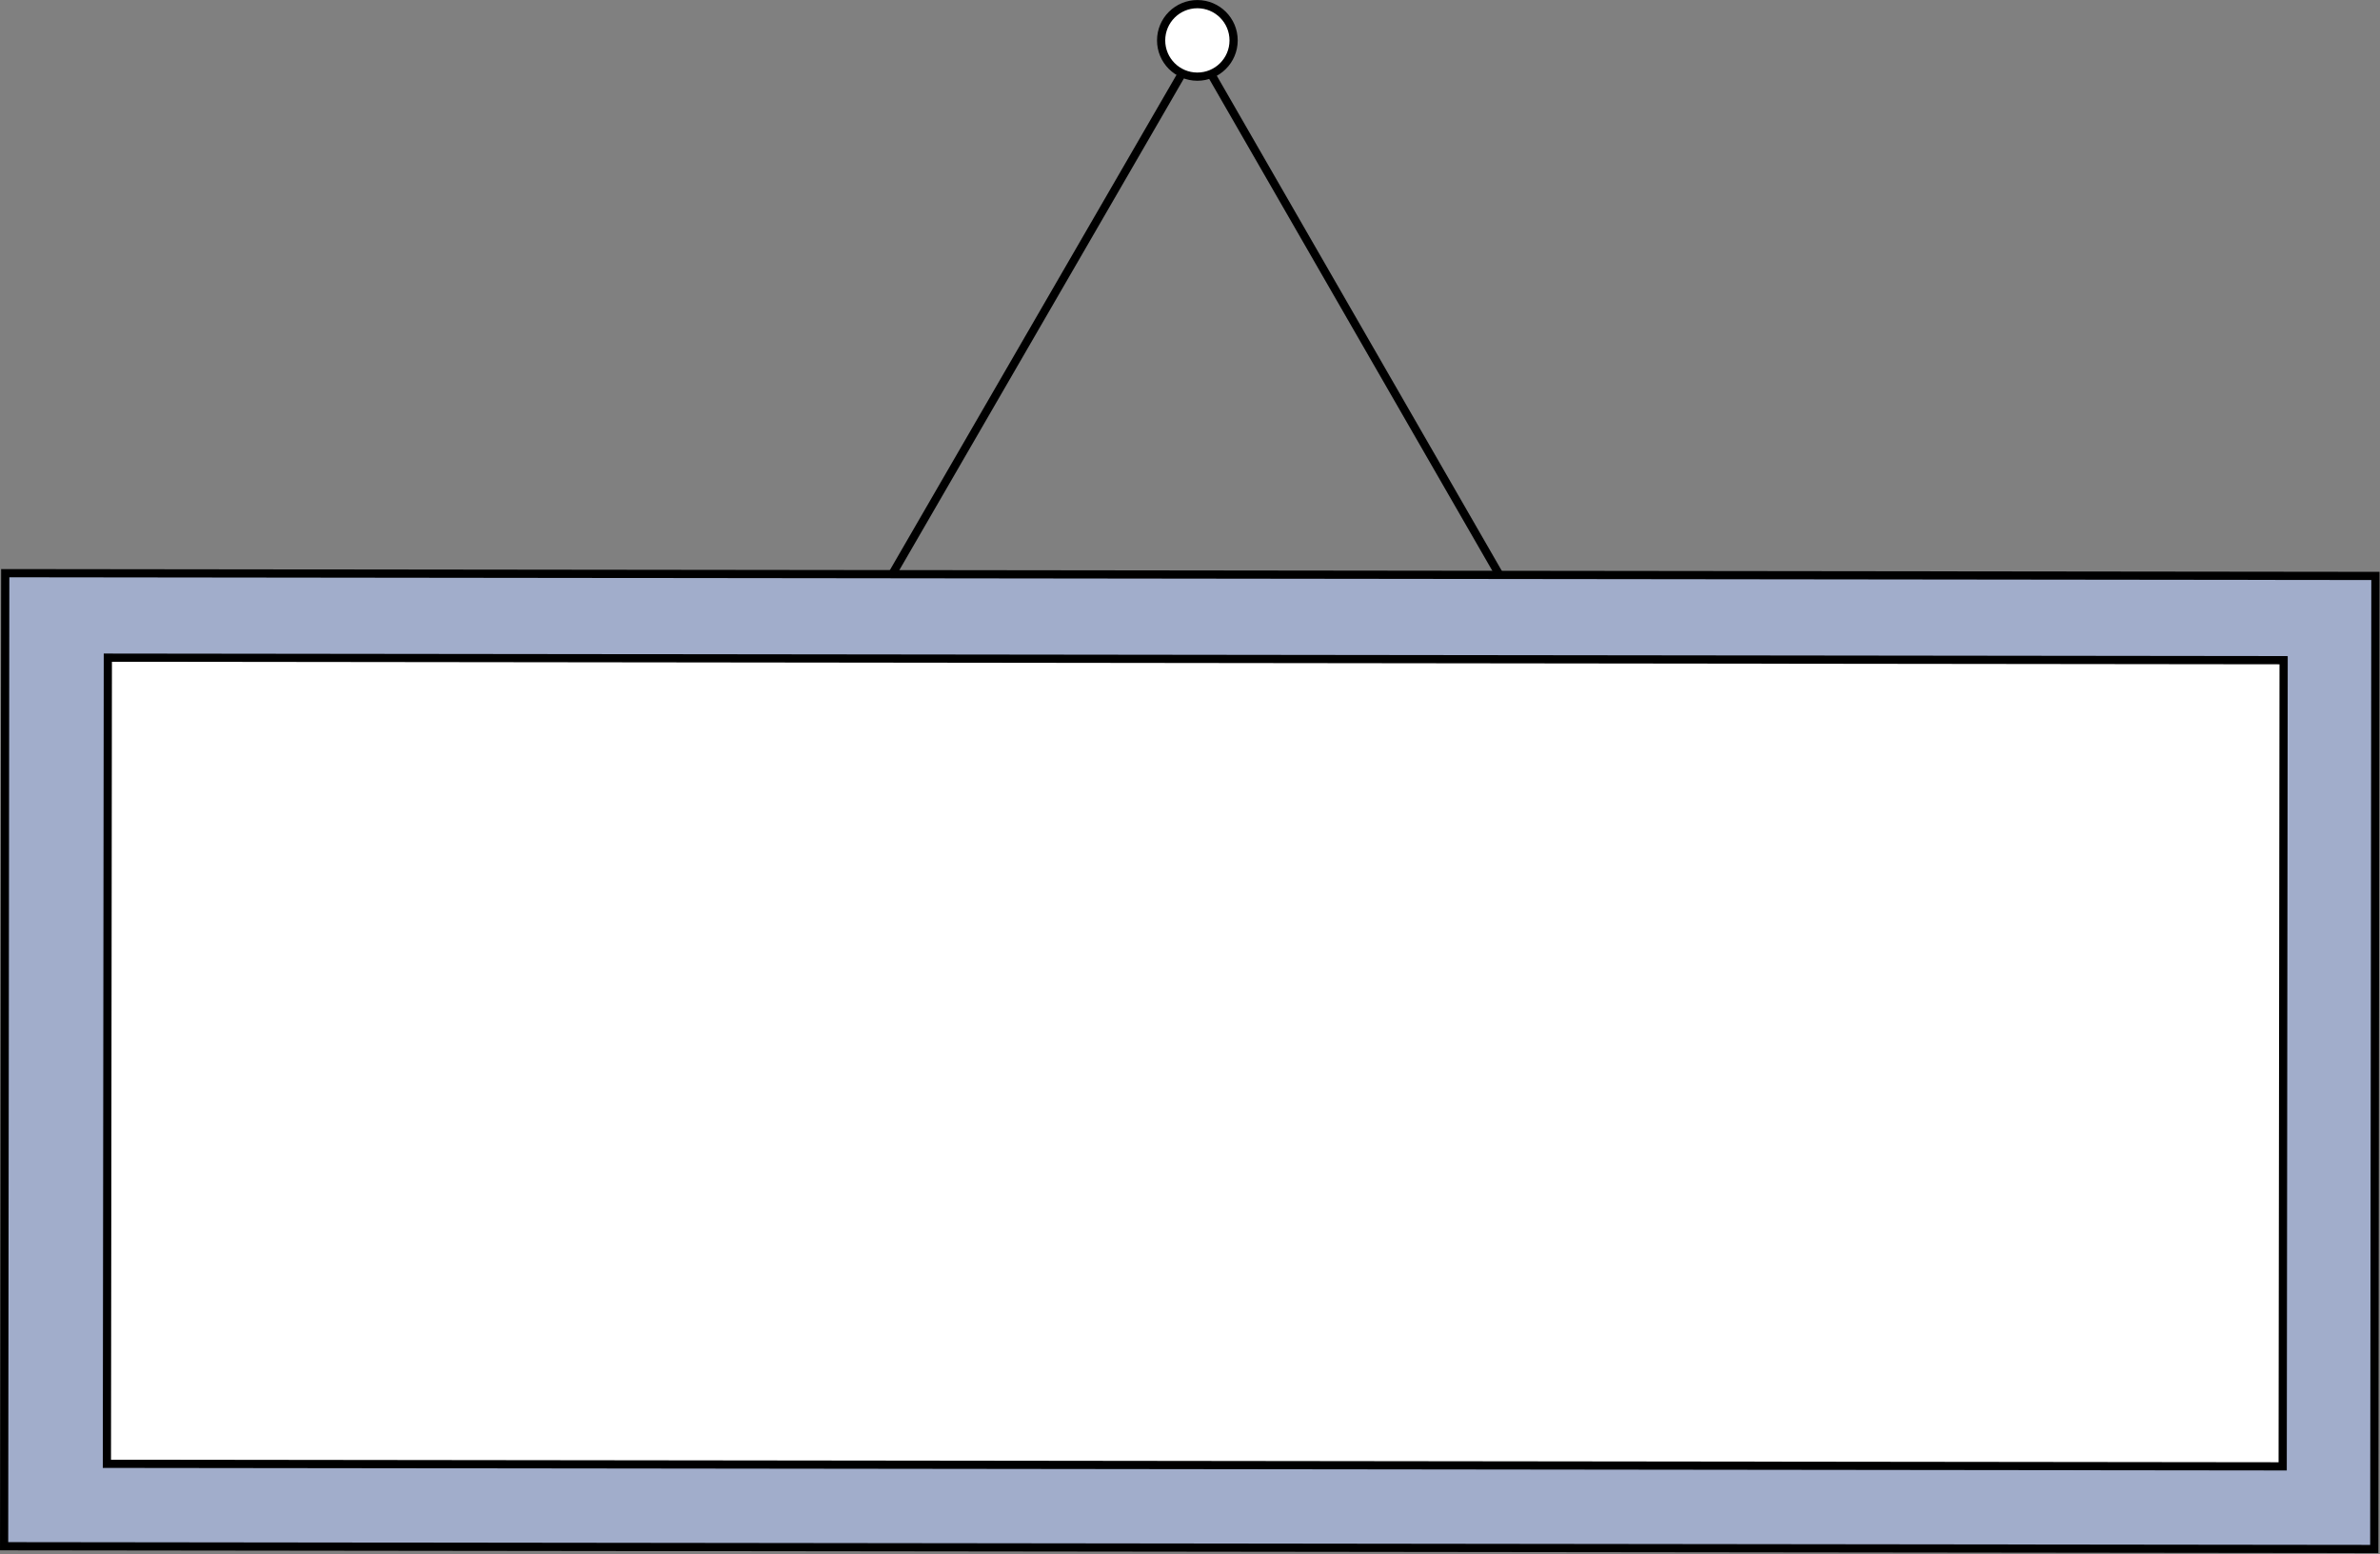
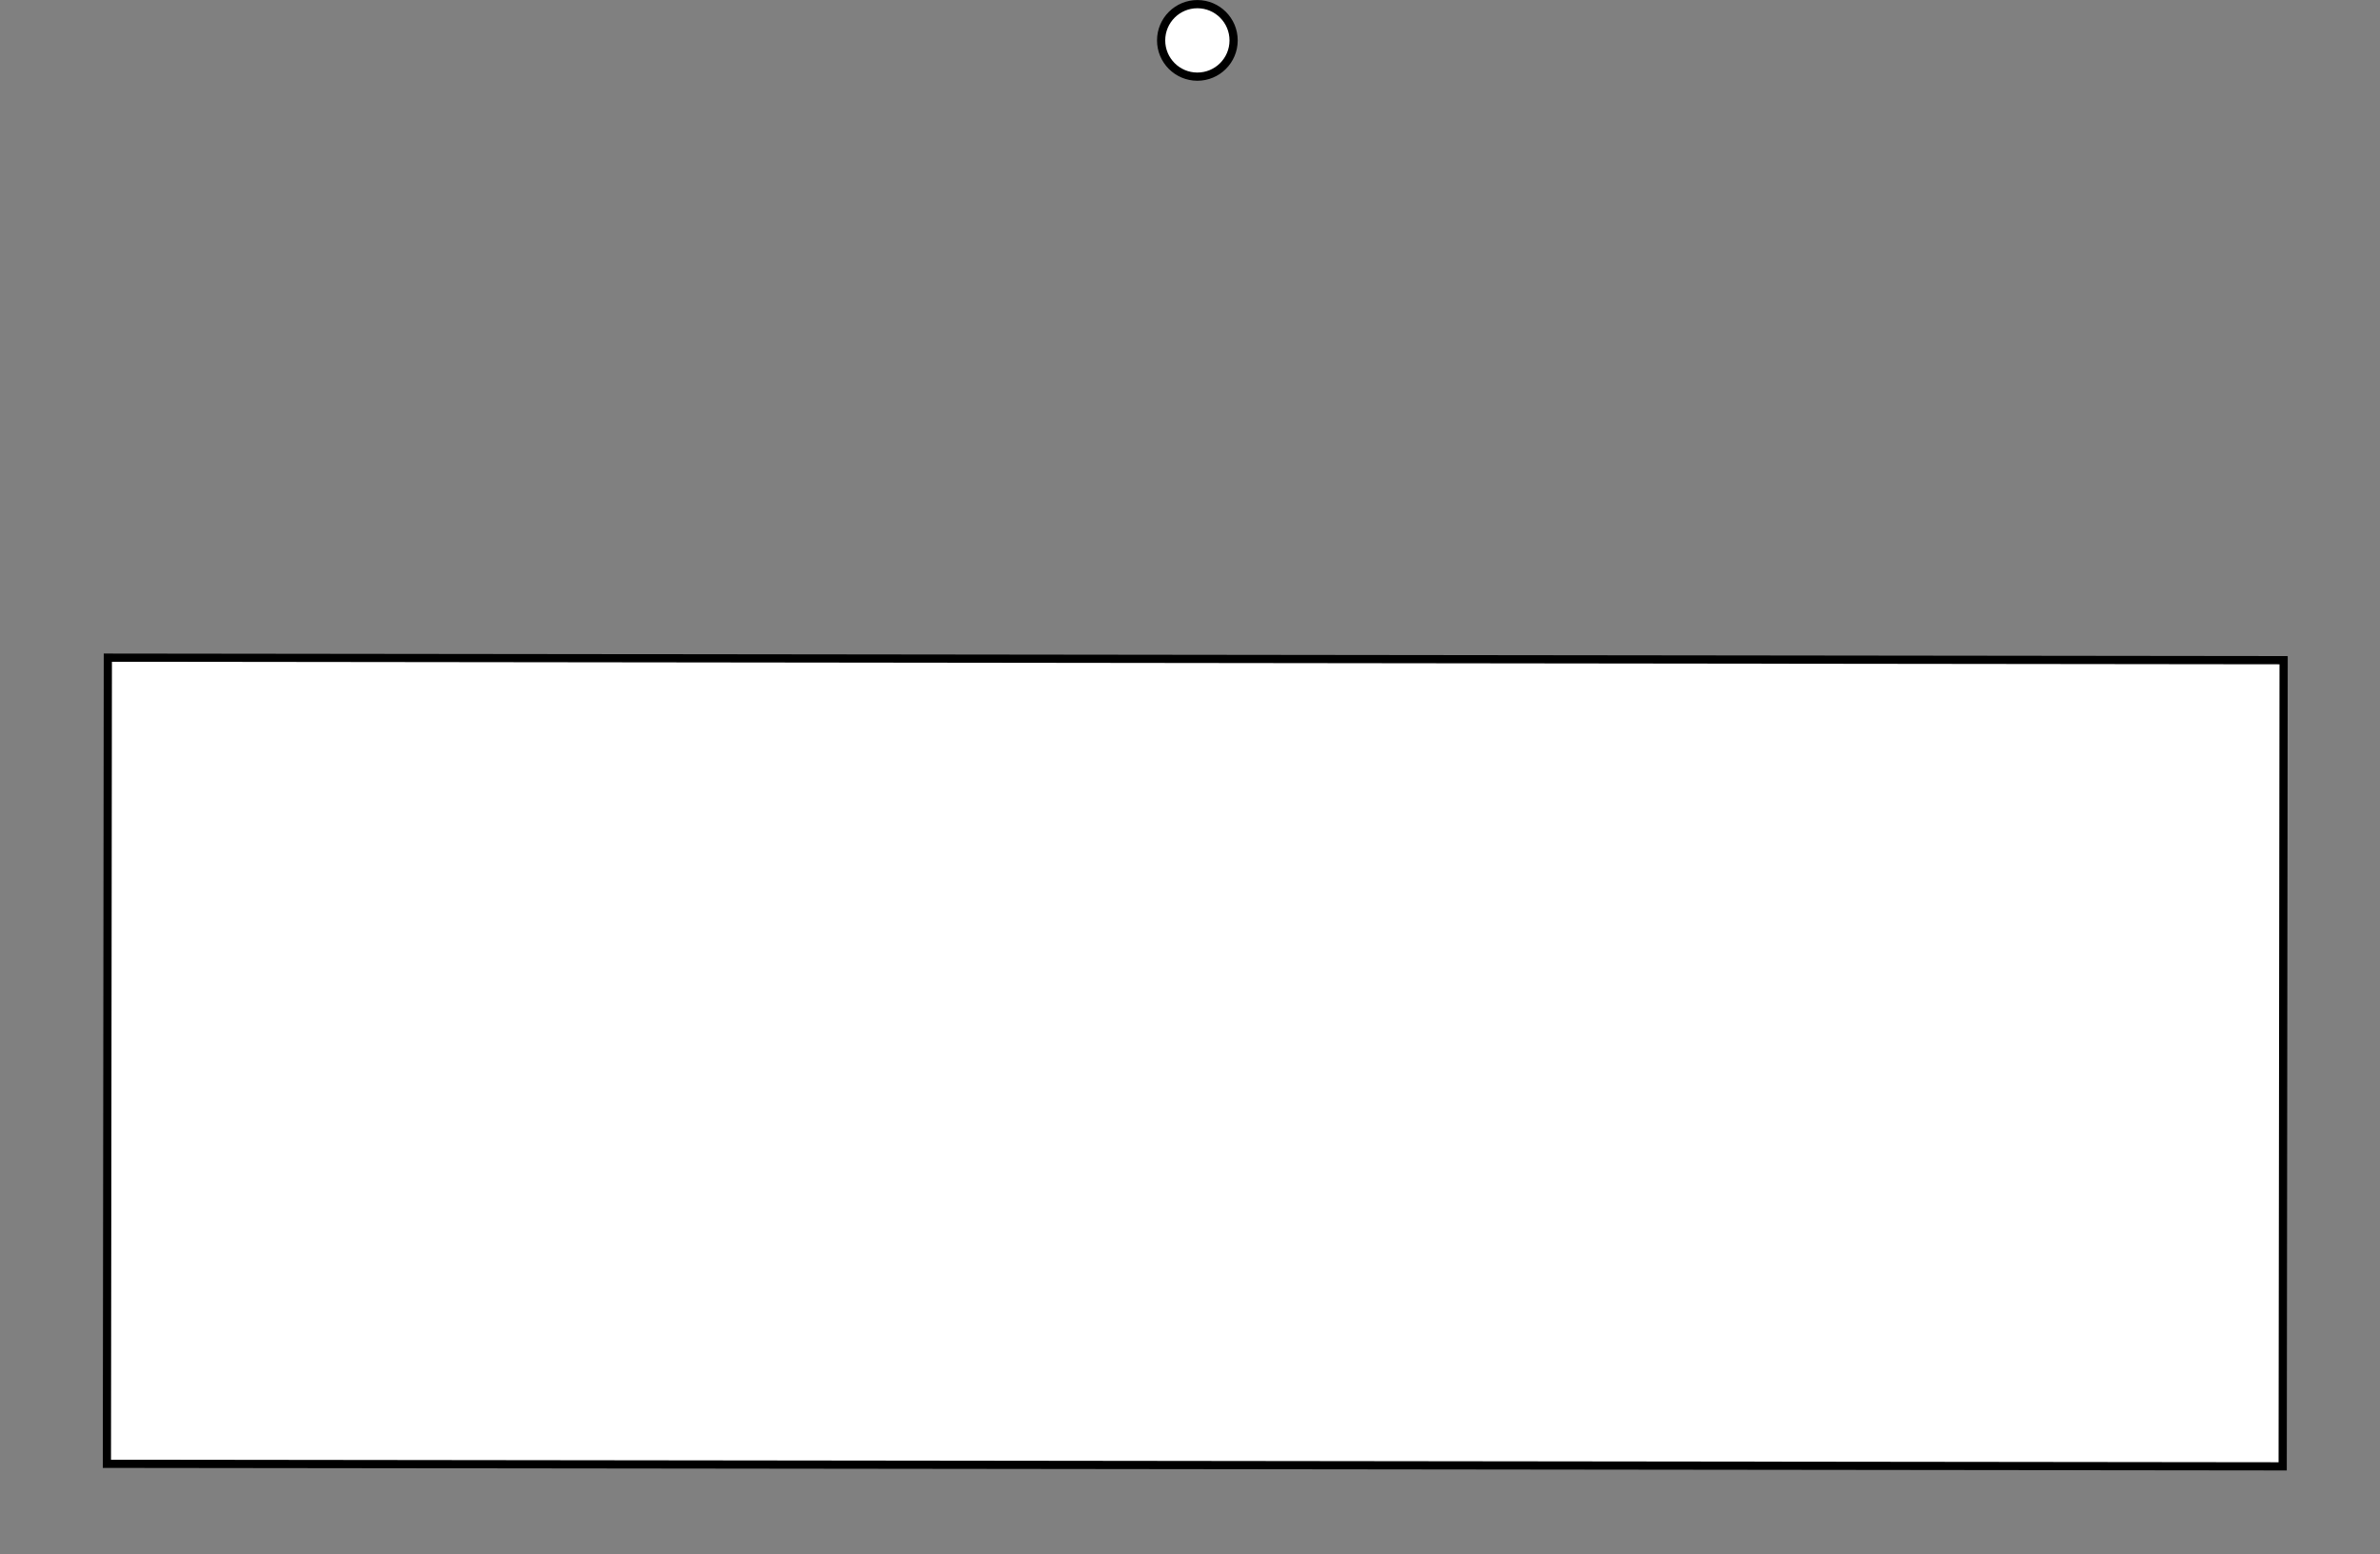
<svg xmlns="http://www.w3.org/2000/svg" width="1161" height="758" viewBox="0 0 1161 758" fill="none">
  <rect x="0" y="0" width="1161" height="758" fill="#808080" stroke="none" />
-   <path d="M745.248 304.365L421.387 303.985L583.647 23.701L745.248 304.365Z" stroke="black" stroke-width="4" />
-   <rect x="2.56" y="279.541" width="1156.2" height="474.572" transform="rotate(0.067 2.56 279.541)" fill="#A1ADCB" stroke="black" stroke-width="4" />
  <rect x="52.607" y="320.745" width="1061.38" height="393.17" transform="rotate(0.067 52.607 320.745)" fill="white" stroke="black" stroke-width="4" />
  <circle cx="584.096" cy="19.703" r="17.68" transform="rotate(0.067 584.096 19.703)" fill="white" stroke="black" stroke-width="4" />
</svg>